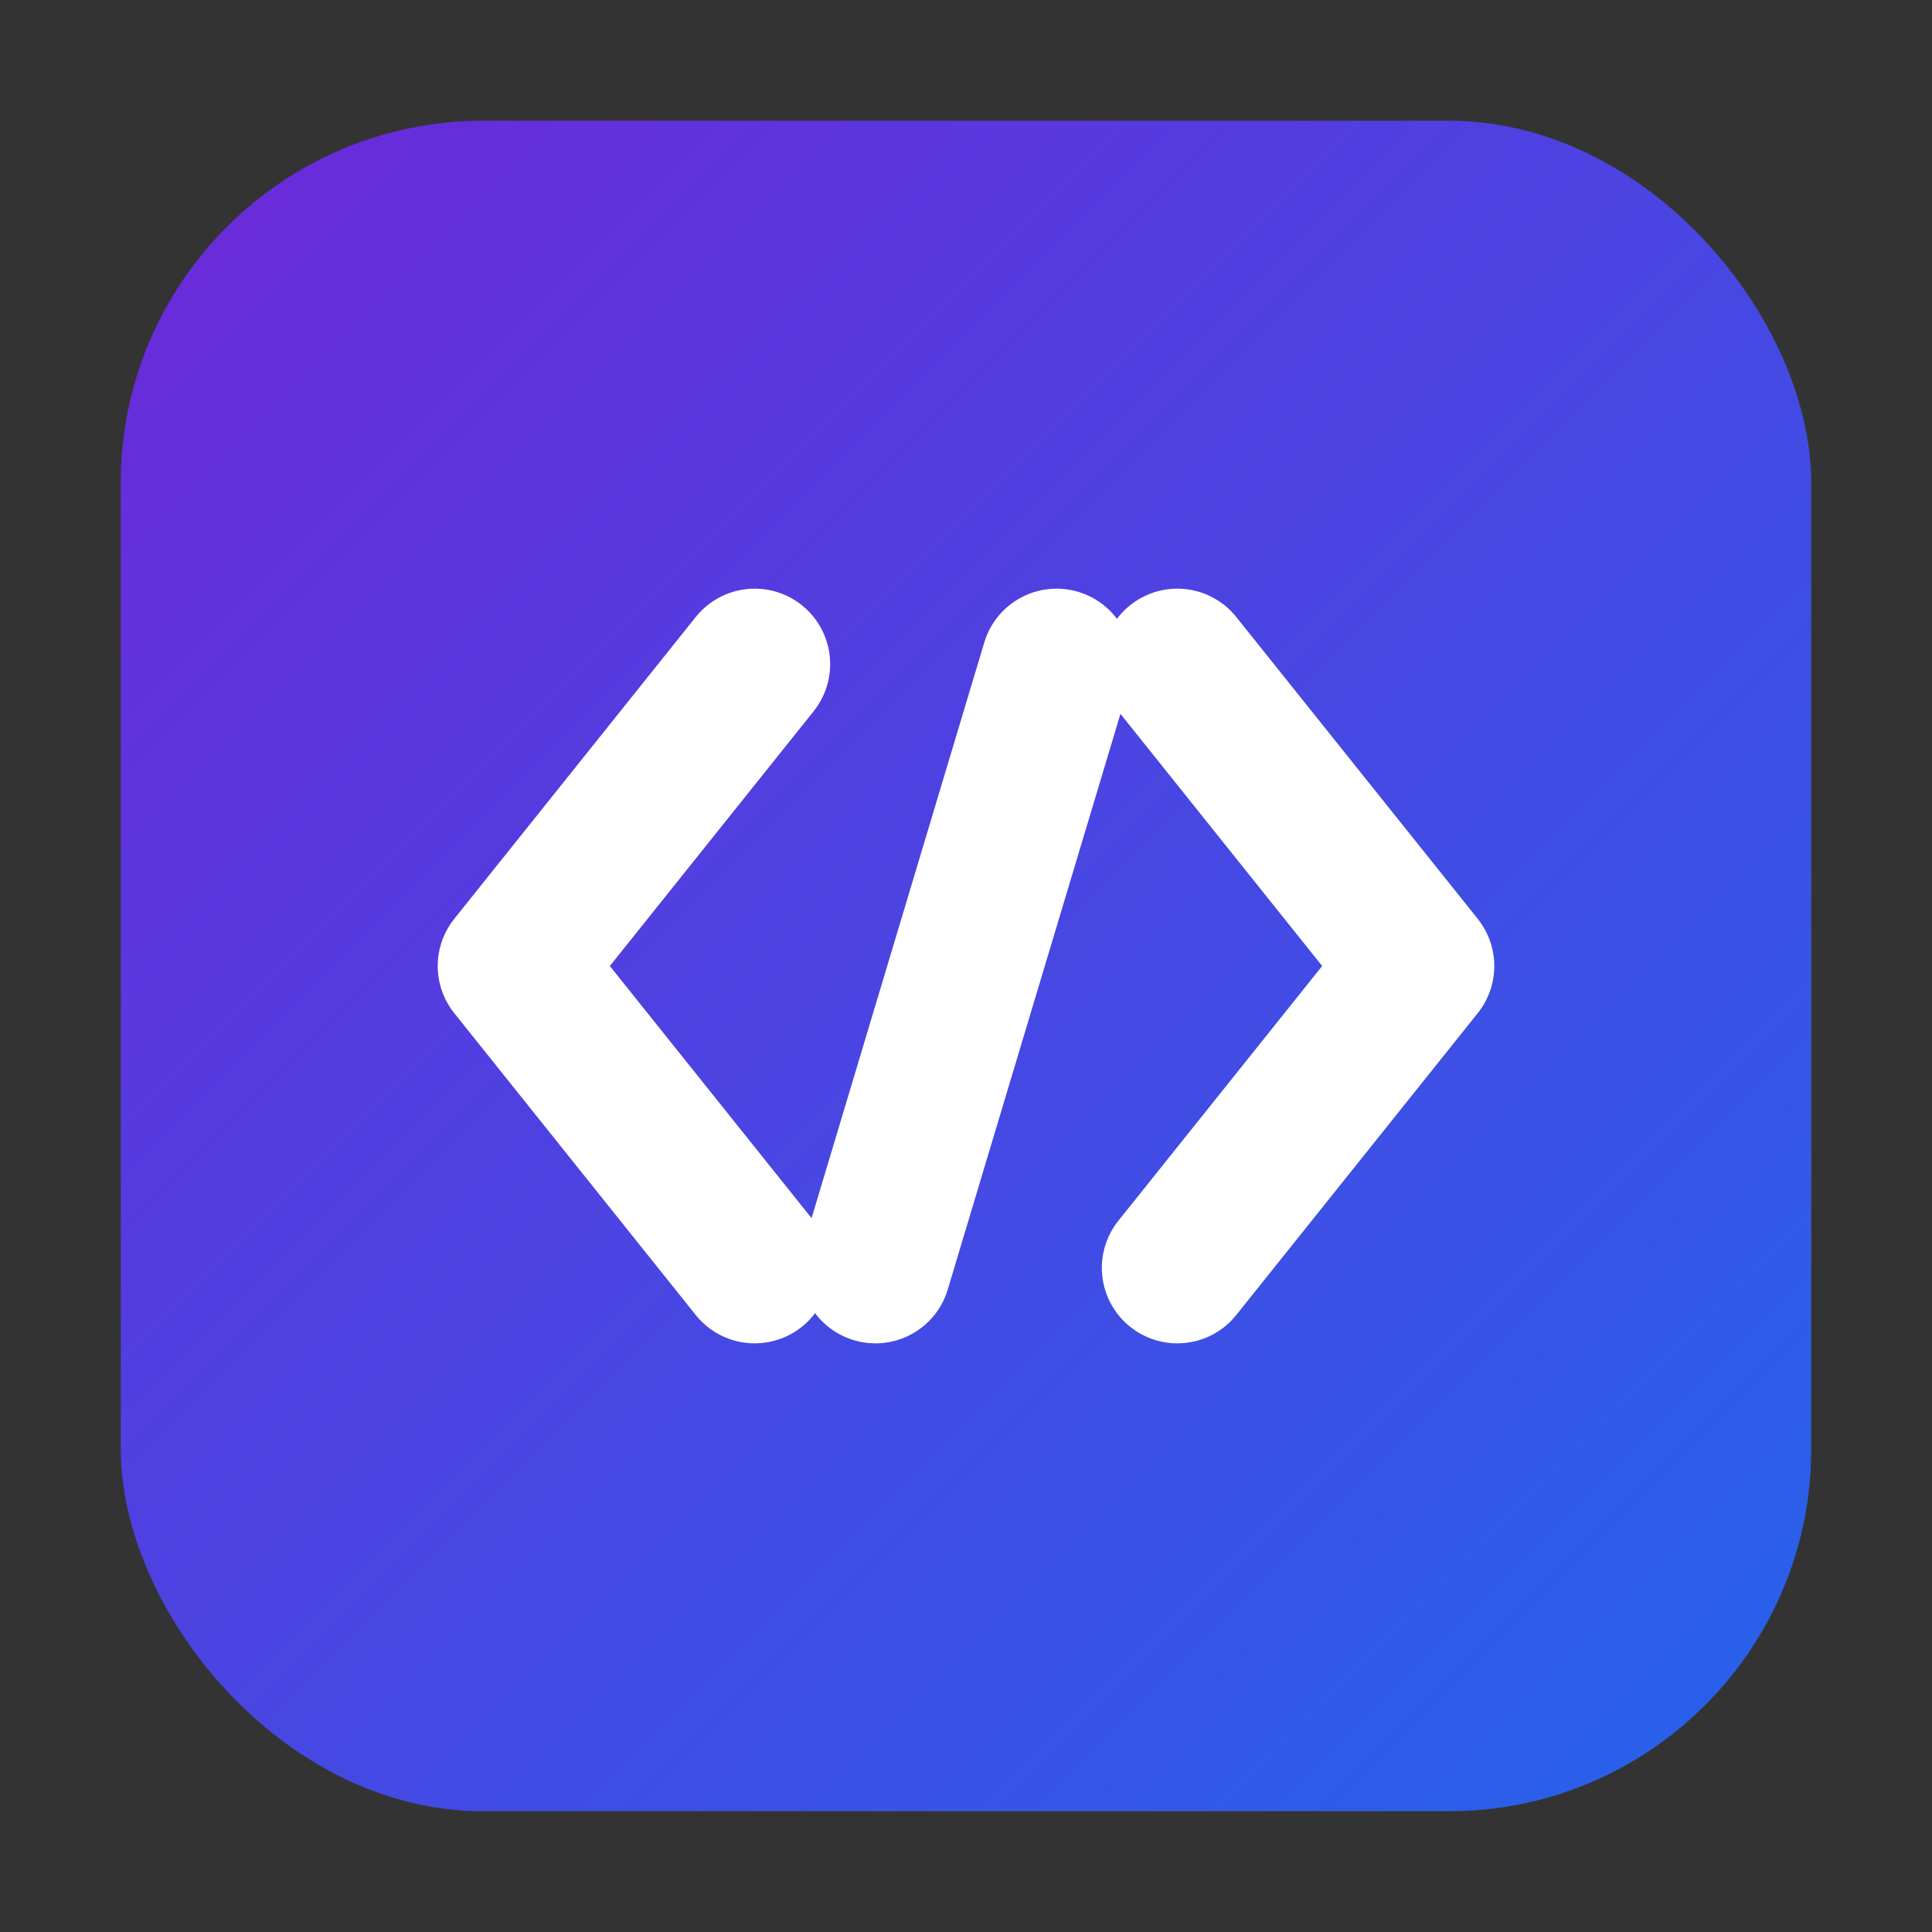
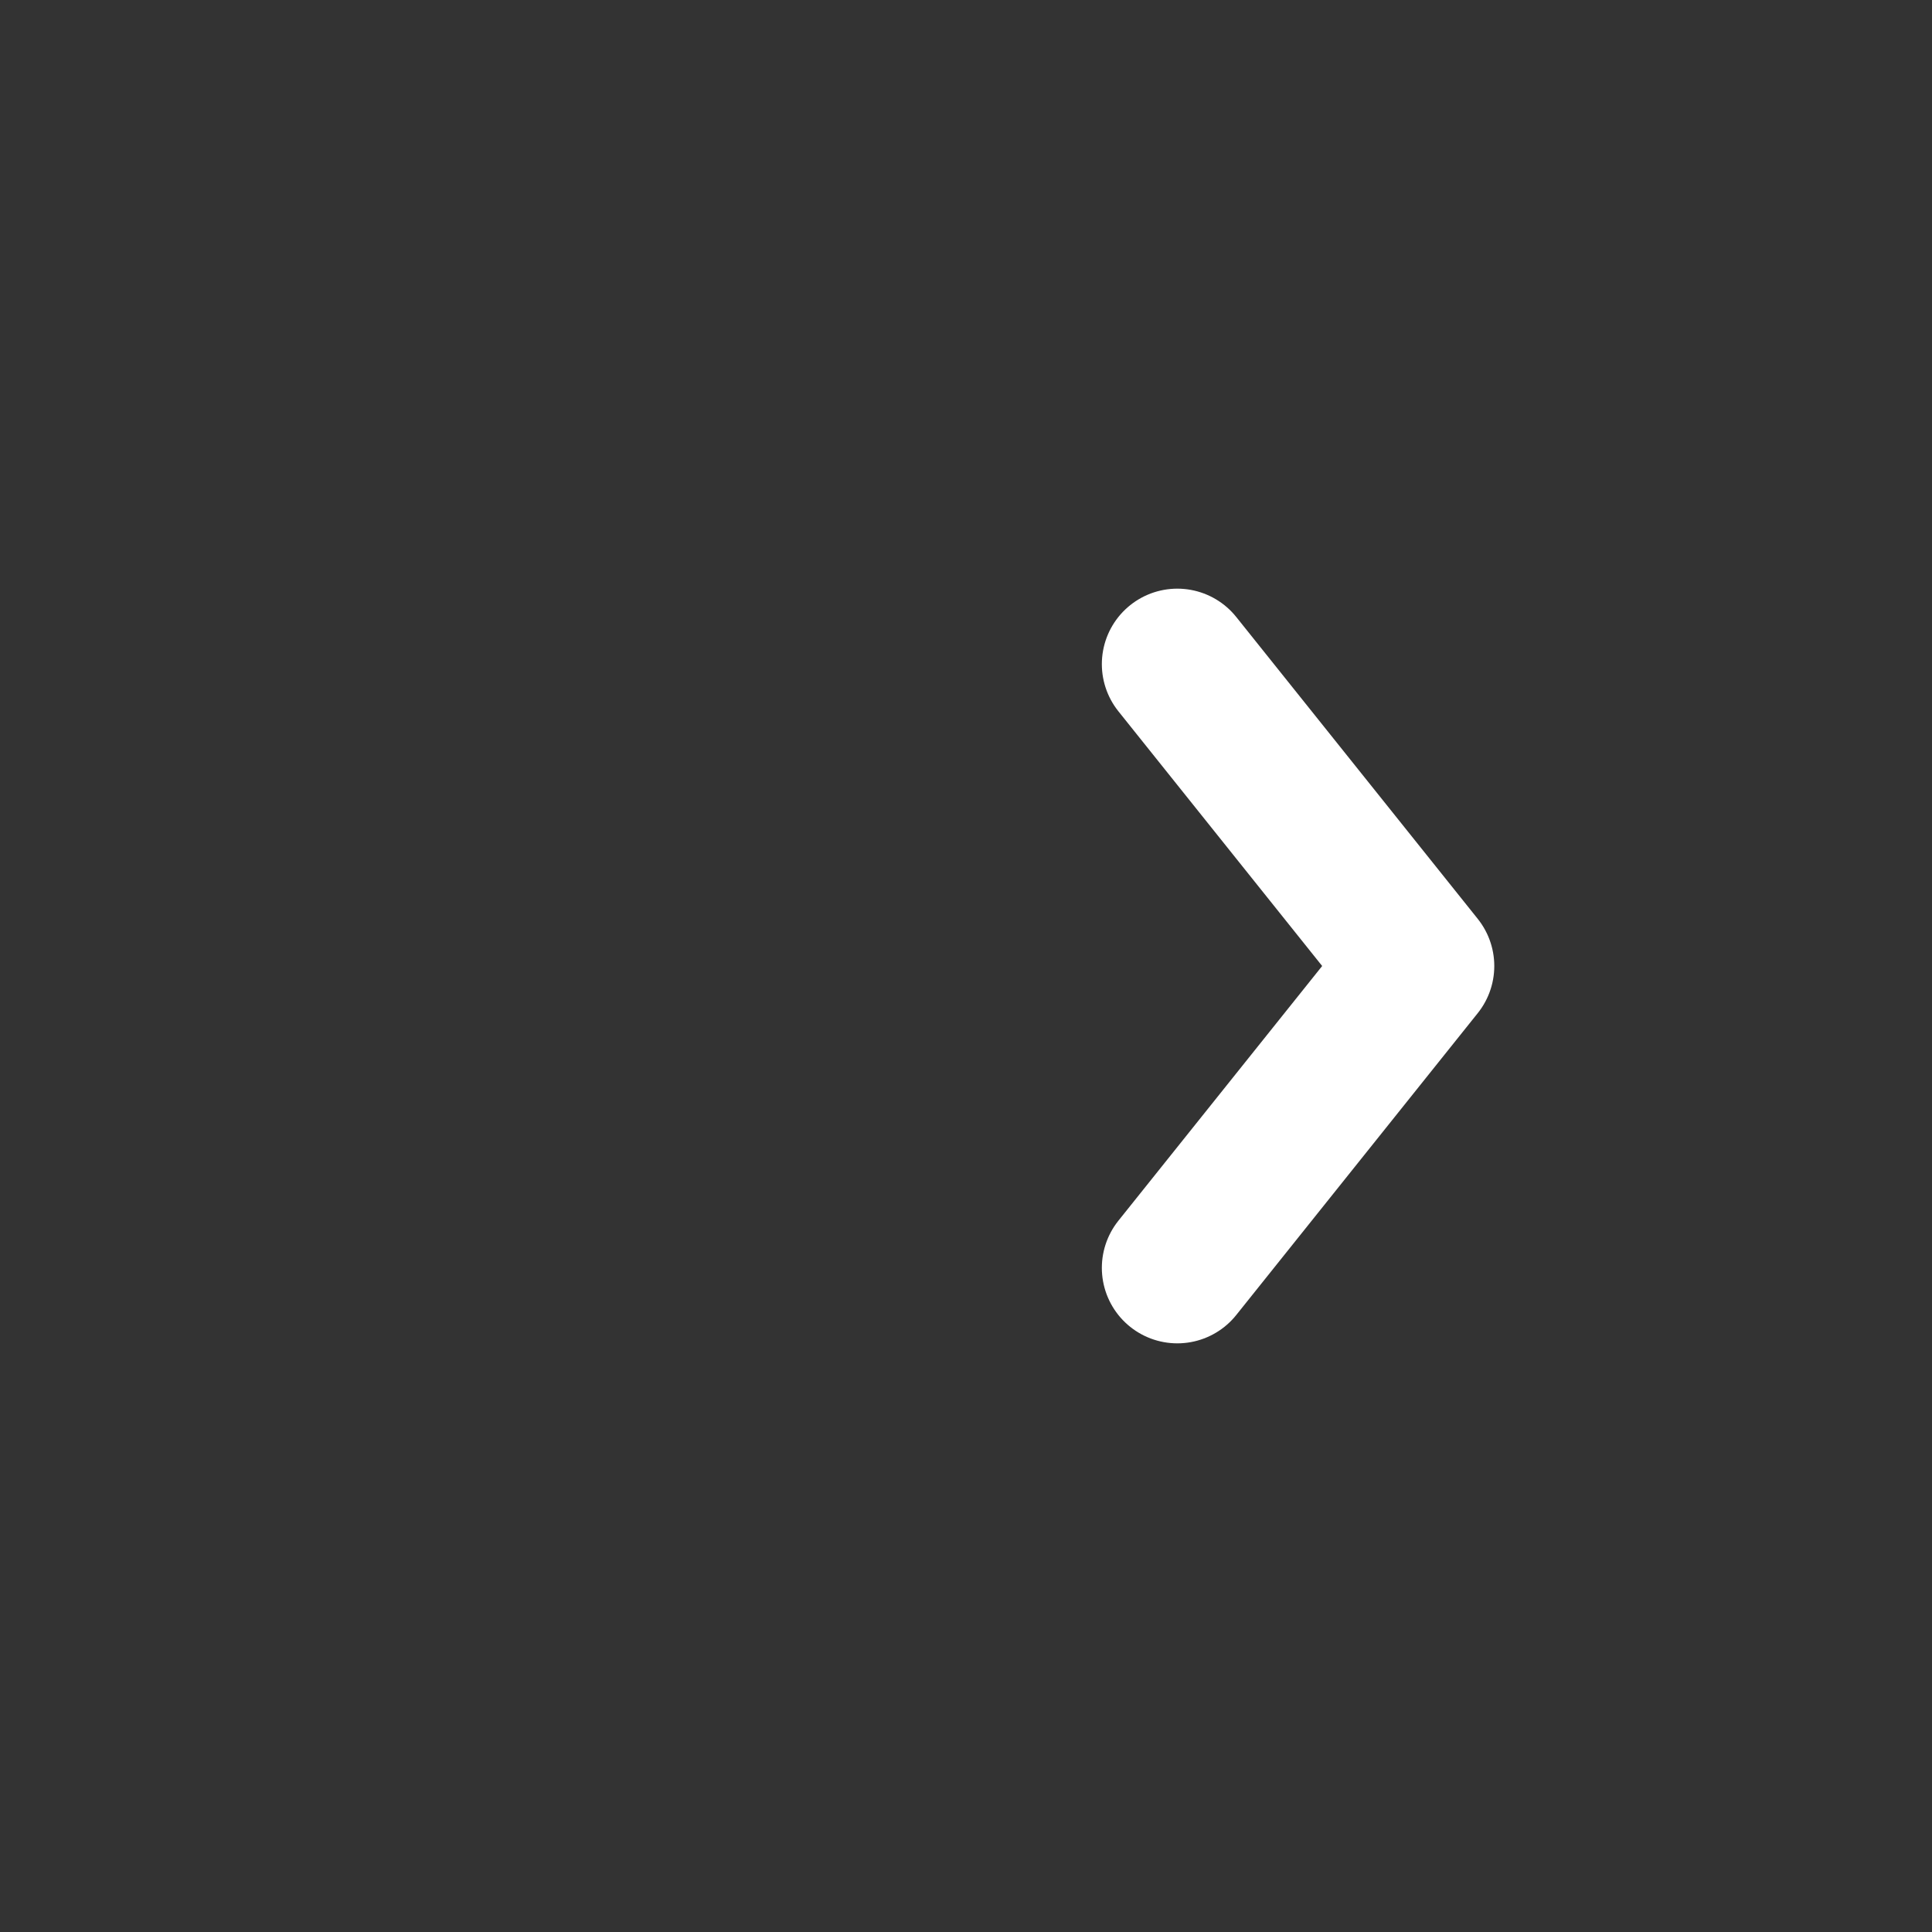
<svg xmlns="http://www.w3.org/2000/svg" width="96" height="96" viewBox="0 0 128 128" role="img" aria-labelledby="title">
  <rect x="0" y="0" width="128" height="128" fill="#333333" stroke="none" />
  <title>Code</title>
  <defs>
    <linearGradient id="grad" x1="0" y1="0" x2="1" y2="1">
      <stop offset="0%" stop-color="#6D28D9" />
      <stop offset="100%" stop-color="#2563EB" />
    </linearGradient>
  </defs>
-   <rect x="8" y="8" width="112" height="112" rx="24" fill="url(#grad)" />
  <g fill="none" stroke="#fff" stroke-width="10" stroke-linecap="round" stroke-linejoin="round">
-     <polyline points="50,44 34,64 50,84" />
-     <line x1="70" y1="44" x2="58" y2="84" />
    <polyline points="78,44 94,64 78,84" />
  </g>
</svg>